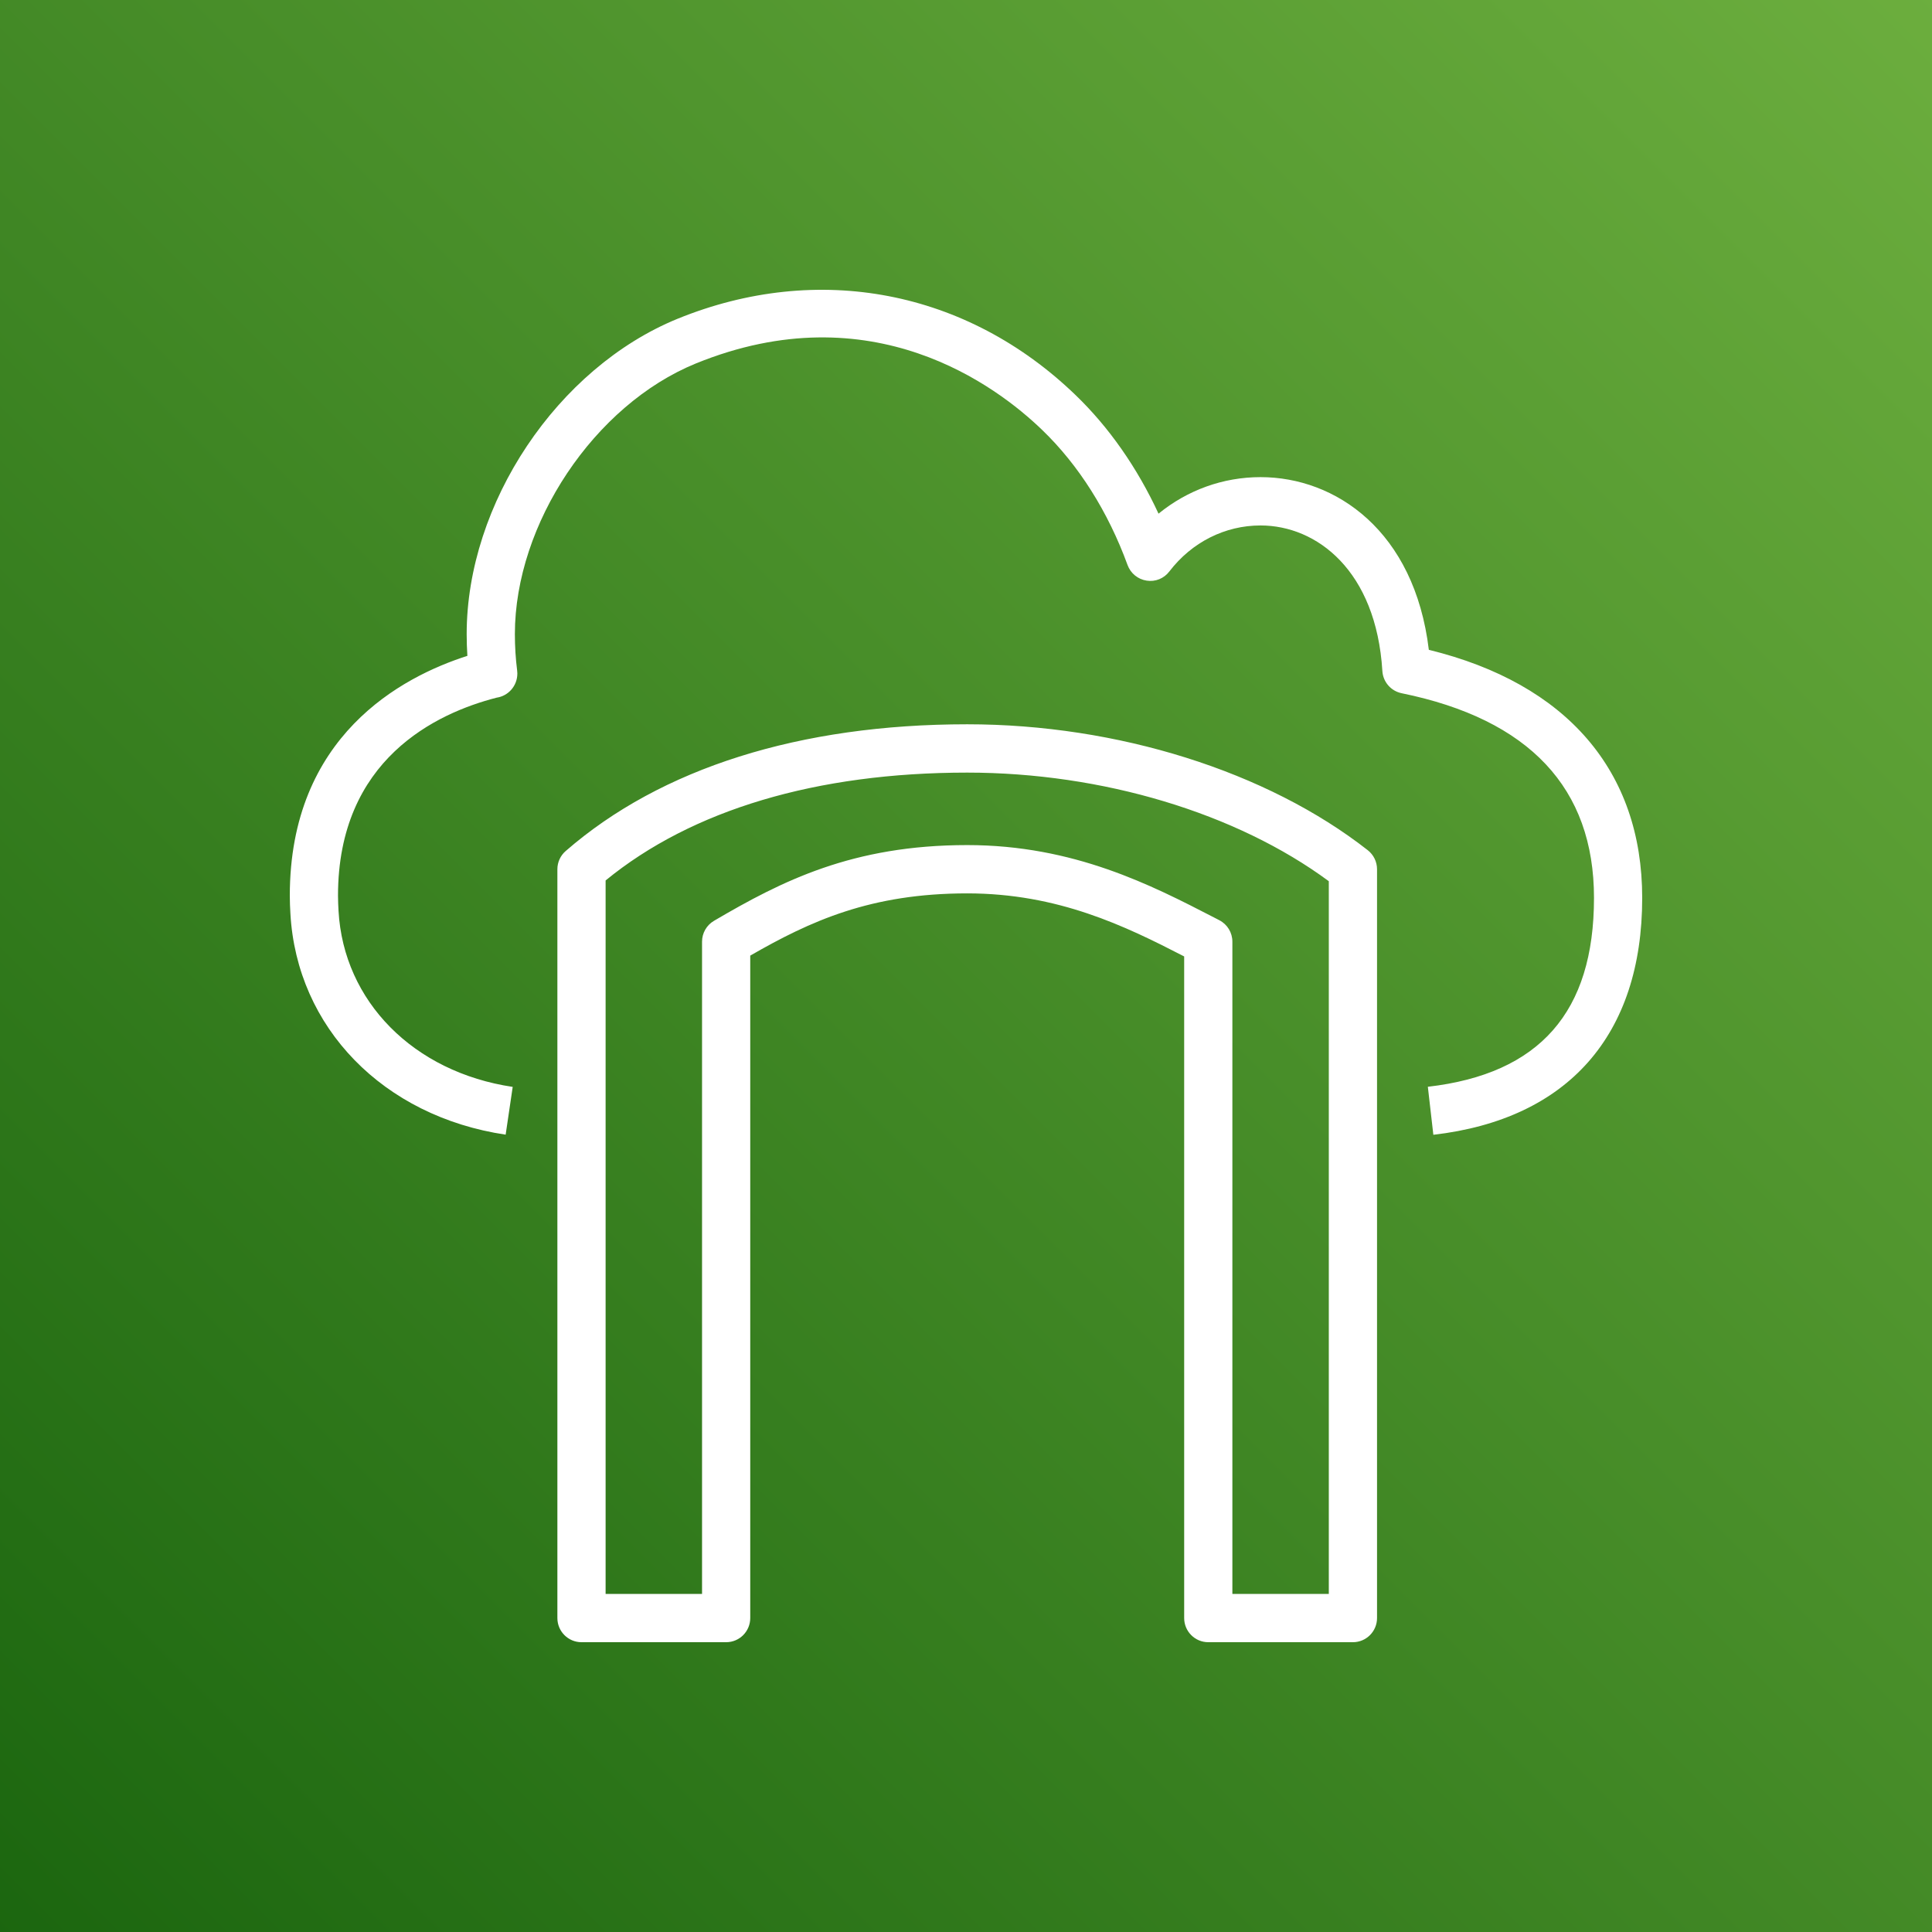
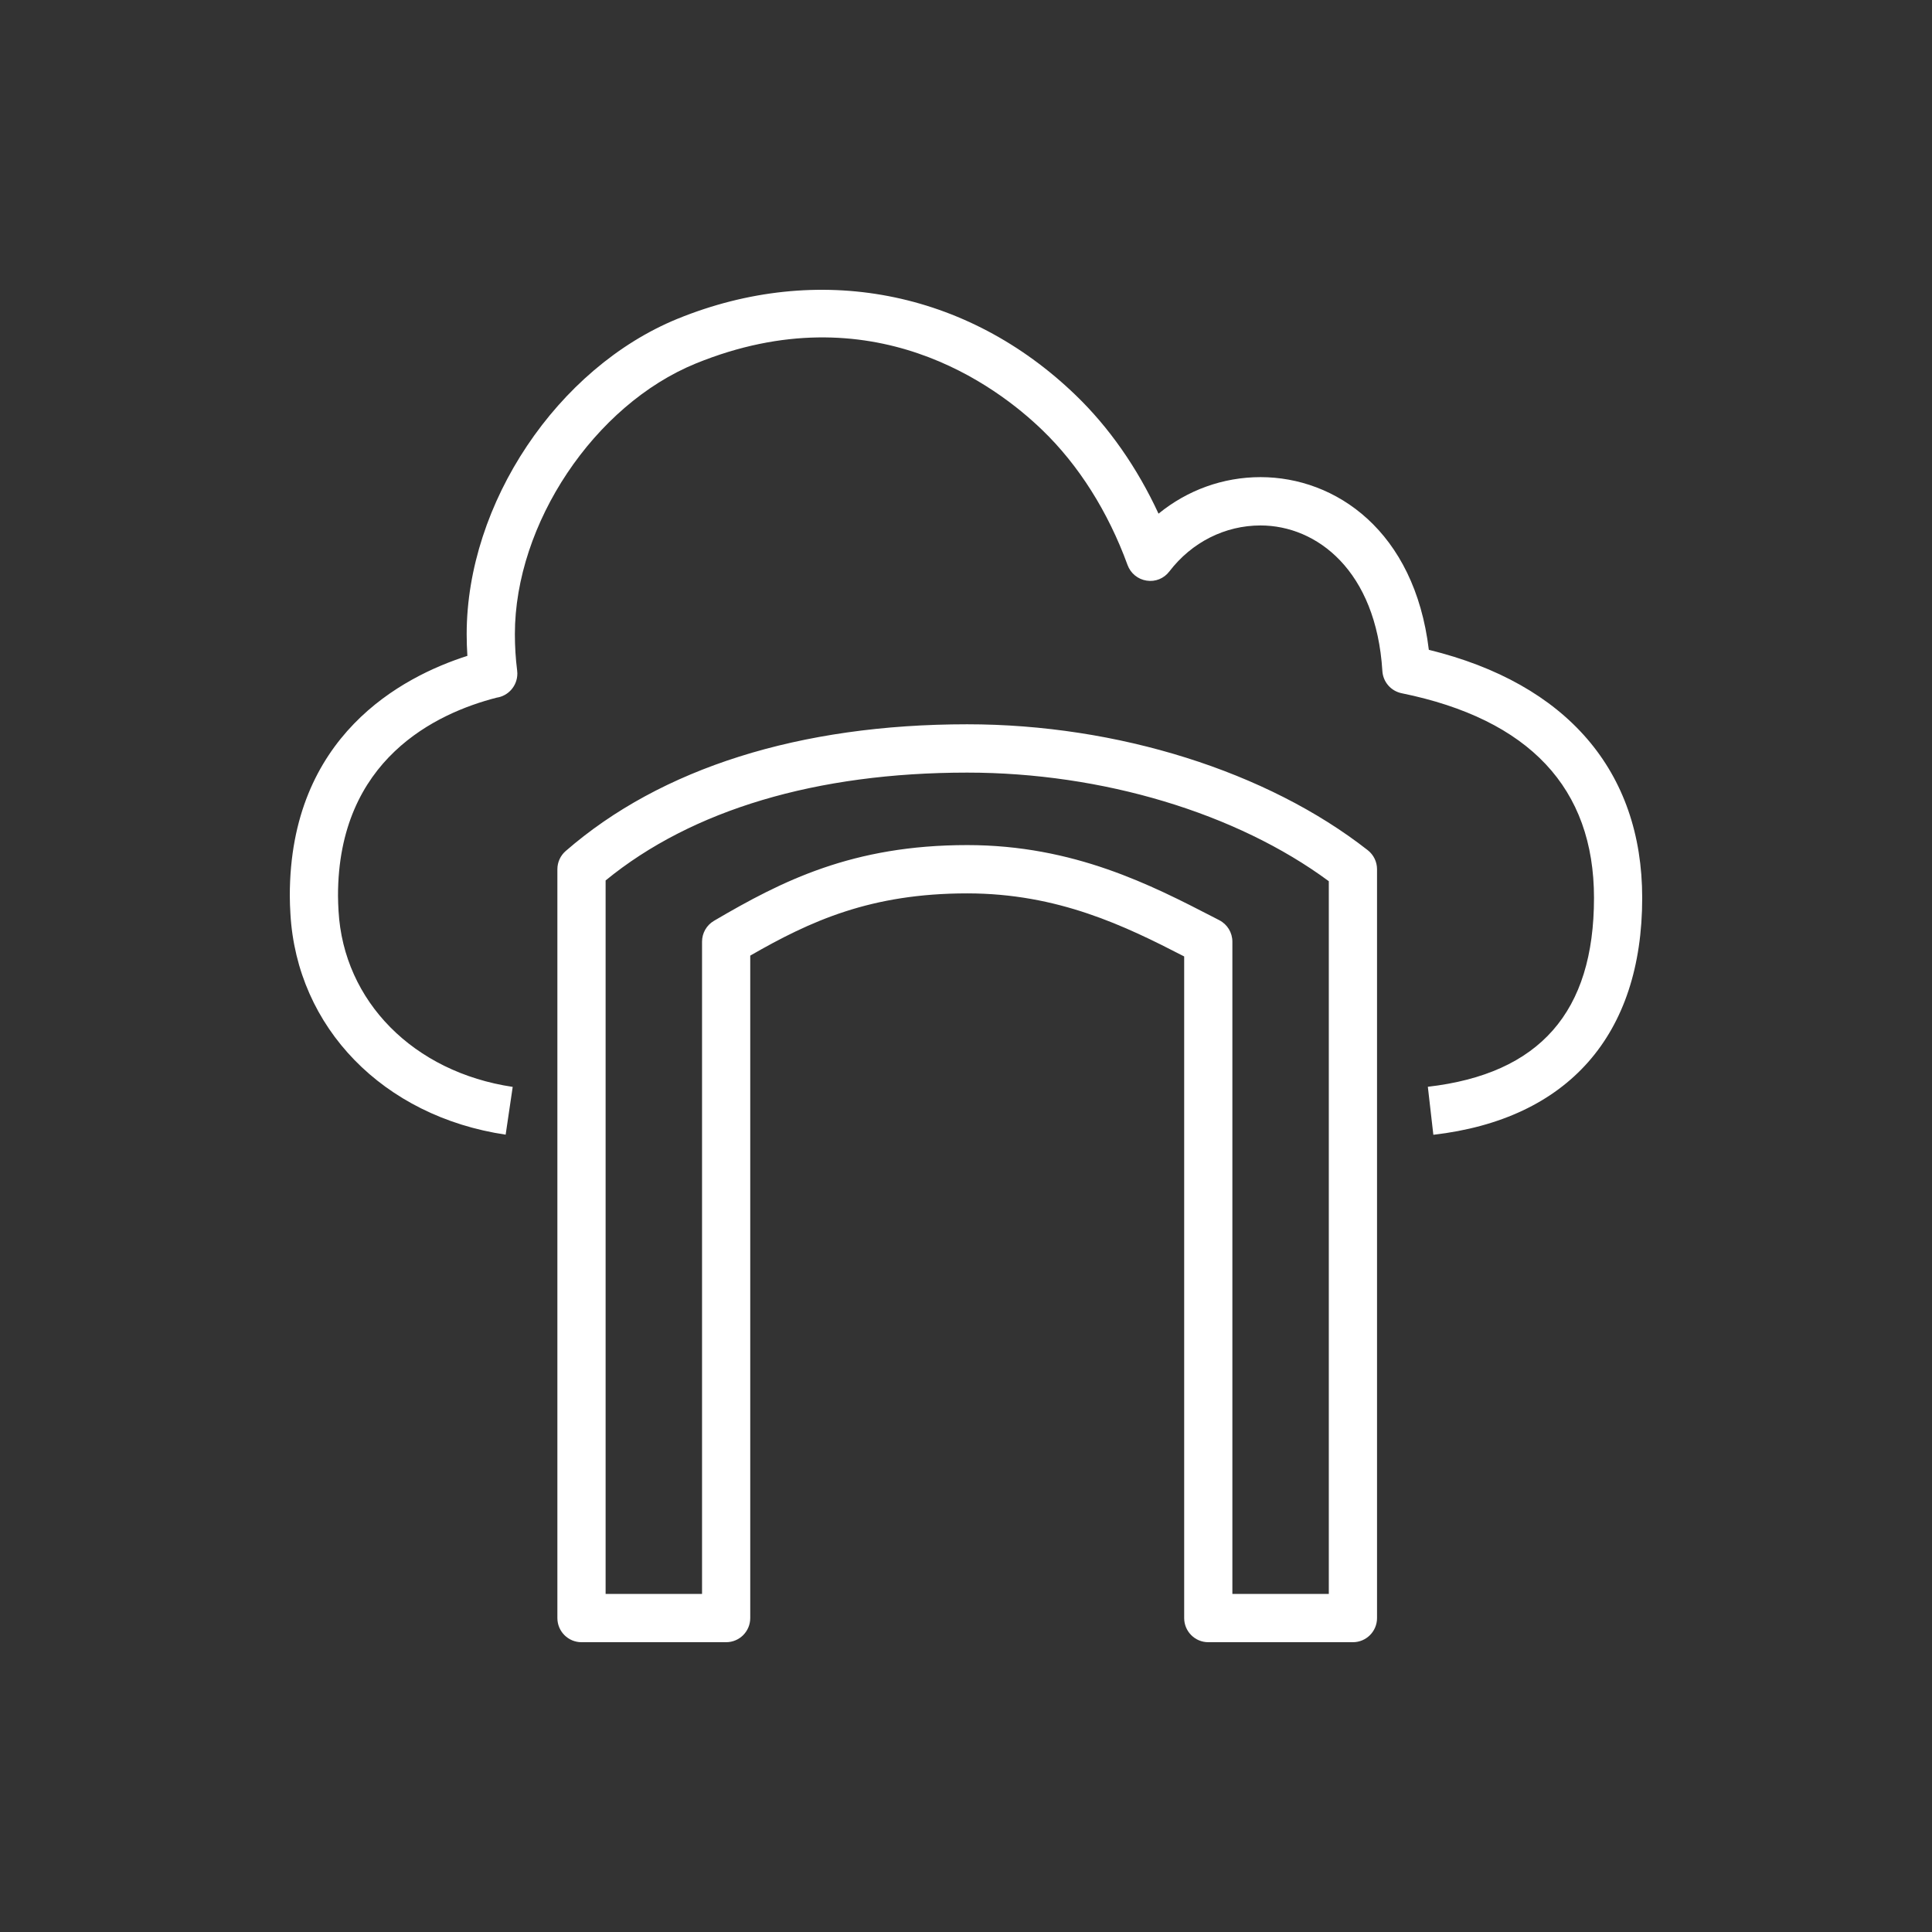
<svg xmlns="http://www.w3.org/2000/svg" width="80px" height="80px" viewBox="0 0 80 80" version="1.1">
  <rect x="0" y="0" width="80" height="80" fill="#333333" stroke="none" />
  <title>Icon-Architecture/64/Arch_AWS-Storage-Gateway_64</title>
  <desc>Created with Sketch.</desc>
  <defs>
    <linearGradient x1="0%" y1="100%" x2="100%" y2="0%" id="linearGradient-1">
      <stop stop-color="#1B660F" offset="0%" />
      <stop stop-color="#6CAE3E" offset="100%" />
    </linearGradient>
  </defs>
  <g id="Icon-Architecture/64/Arch_AWS-Storage-Gateway_64" stroke="none" stroke-width="1" fill="none" fill-rule="evenodd">
    <g id="Icon-Architecture-BG/64/Storage" fill="url(#linearGradient-1)">
-       <rect id="Rectangle" x="0" y="0" width="80" height="80" />
-     </g>
+       </g>
    <path d="M55.023,36.489 C51.202,33.666 45.648,31.992 40.05,31.992 C33.81,31.992 28.645,33.534 25.077,36.458 L25.077,66 L29.07,66 L29.07,38.993 C29.07,38.638 29.257,38.31 29.563,38.13 C32.379,36.477 35.299,34.993 40.05,34.993 C44.466,34.993 47.684,36.656 50.271,37.991 L50.489,38.104 C50.822,38.275 51.03,38.618 51.03,38.993 L51.03,66 L55.023,66 L55.023,36.489 Z M56.636,35.205 C56.878,35.395 57.02,35.685 57.02,35.993 L57.02,67 C57.02,67.552 56.573,68 56.021,68 L50.032,68 C49.48,68 49.034,67.552 49.034,67 L49.034,39.604 C46.593,38.345 43.814,36.993 40.05,36.993 C36.057,36.993 33.562,38.134 31.066,39.57 L31.066,67 C31.066,67.552 30.62,68 30.068,68 L24.078,68 C23.526,68 23.08,67.552 23.08,67 L23.08,35.993 C23.08,35.703 23.206,35.427 23.425,35.238 C27.37,31.805 33.119,29.991 40.05,29.991 C46.269,29.991 52.47,31.941 56.636,35.205 L56.636,35.205 Z M68,37.179 C68,42.86 64.929,46.345 59.352,46.989 L59.124,45.001 C63.754,44.467 66.004,41.907 66.004,37.179 C66.004,32.634 63.323,29.782 58.039,28.705 C57.596,28.614 57.269,28.238 57.241,27.787 C56.984,23.622 54.521,21.758 52.196,21.758 C50.724,21.758 49.347,22.452 48.42,23.663 C48.199,23.952 47.844,24.101 47.477,24.042 C47.117,23.987 46.816,23.74 46.69,23.397 C45.884,21.188 44.662,19.254 43.156,17.805 C41.272,15.985 36.104,12.08 28.81,15.052 C24.61,16.768 21.32,21.691 21.32,26.258 C21.32,26.77 21.351,27.264 21.414,27.766 C21.418,27.802 21.421,27.839 21.422,27.876 L21.422,27.878 L21.422,27.88 L21.422,27.881 L21.422,27.883 L21.422,27.884 L21.422,27.886 L21.422,27.887 L21.422,27.887 L21.422,27.889 L21.422,27.889 L21.422,27.891 L21.422,27.891 L21.422,27.893 C21.422,28.397 21.051,28.818 20.567,28.888 C18.068,29.529 13.996,31.441 13.996,37.09 C13.996,37.307 14.007,37.513 14.018,37.72 C14.228,41.466 17.127,44.395 21.23,45.006 L20.938,46.984 C15.871,46.23 12.288,42.551 12.025,37.829 C12.011,37.584 12,37.343 12,37.09 C12,30.478 16.631,28.027 19.353,27.158 C19.334,26.861 19.324,26.562 19.324,26.258 C19.324,20.847 23.078,15.234 28.056,13.2 C33.874,10.831 40.034,12.013 44.54,16.362 C45.923,17.694 47.093,19.371 47.972,21.27 C49.165,20.296 50.641,19.757 52.196,19.757 C55.301,19.757 58.571,21.976 59.165,26.908 C64.871,28.302 68,31.928 68,37.179 L68,37.179 Z" id="AWS-Storage-Gateway_Icon_64_Squid" fill="#FFFFFF" />
  </g>
</svg>